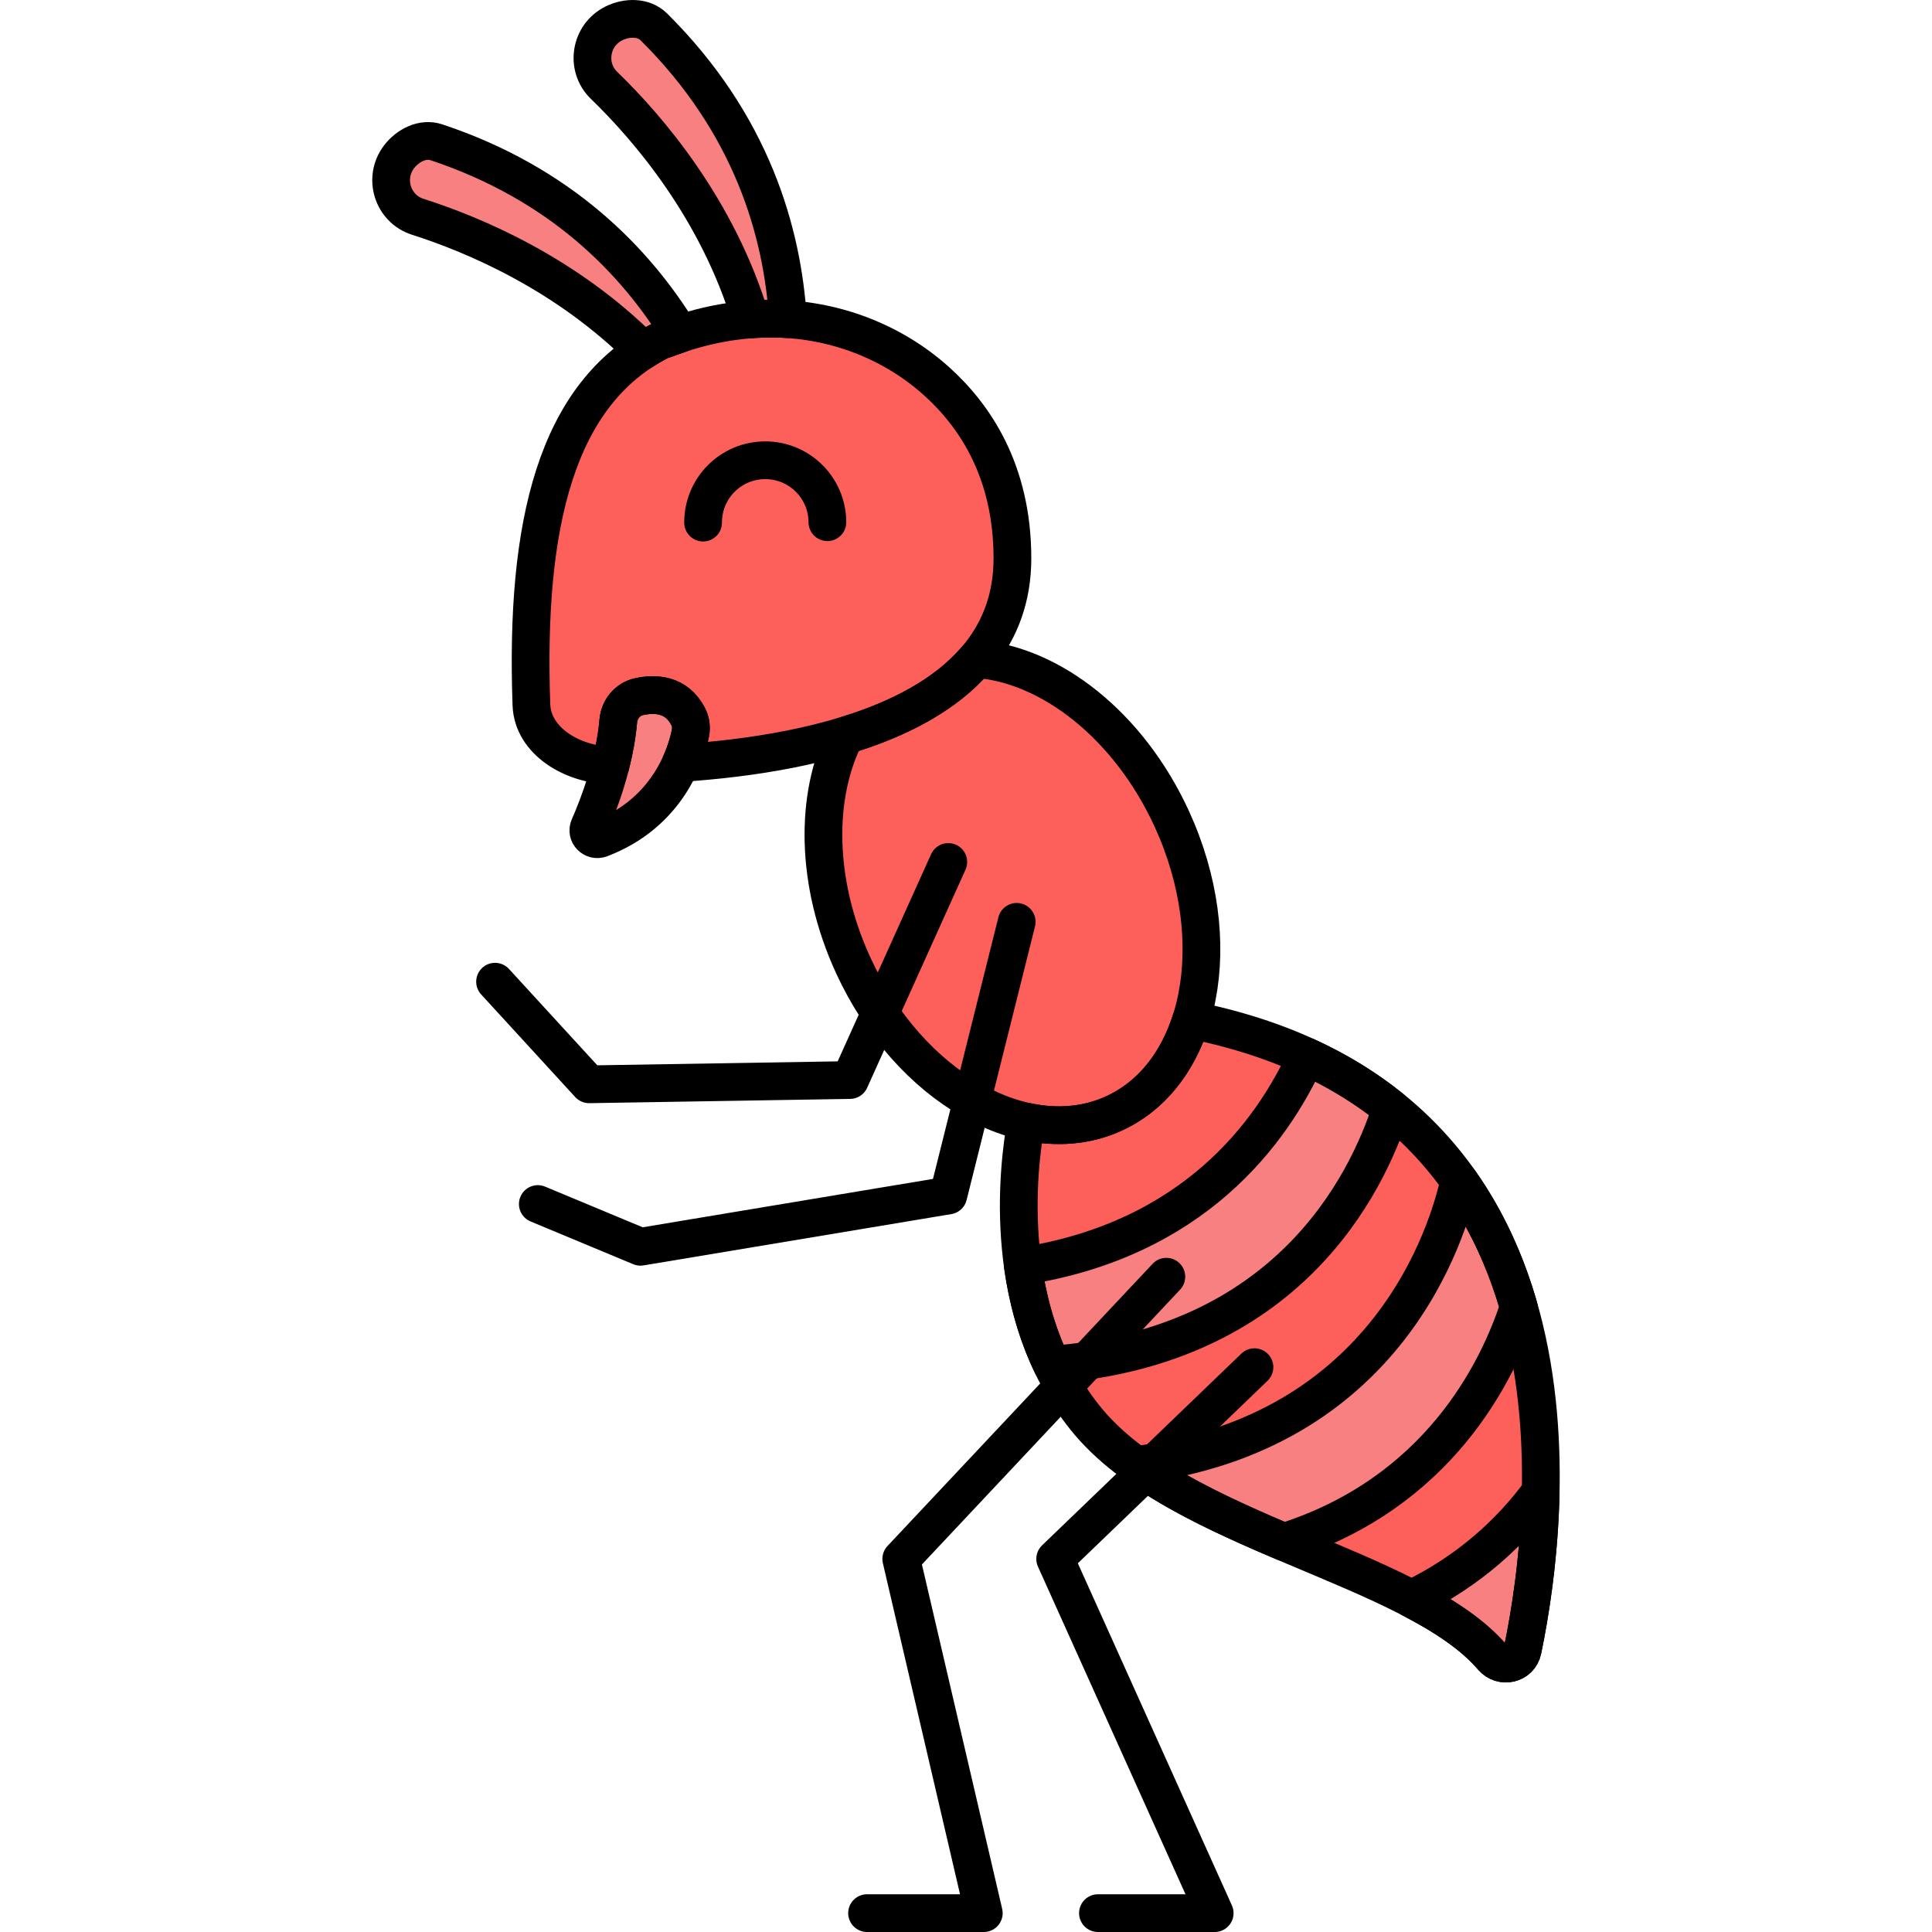
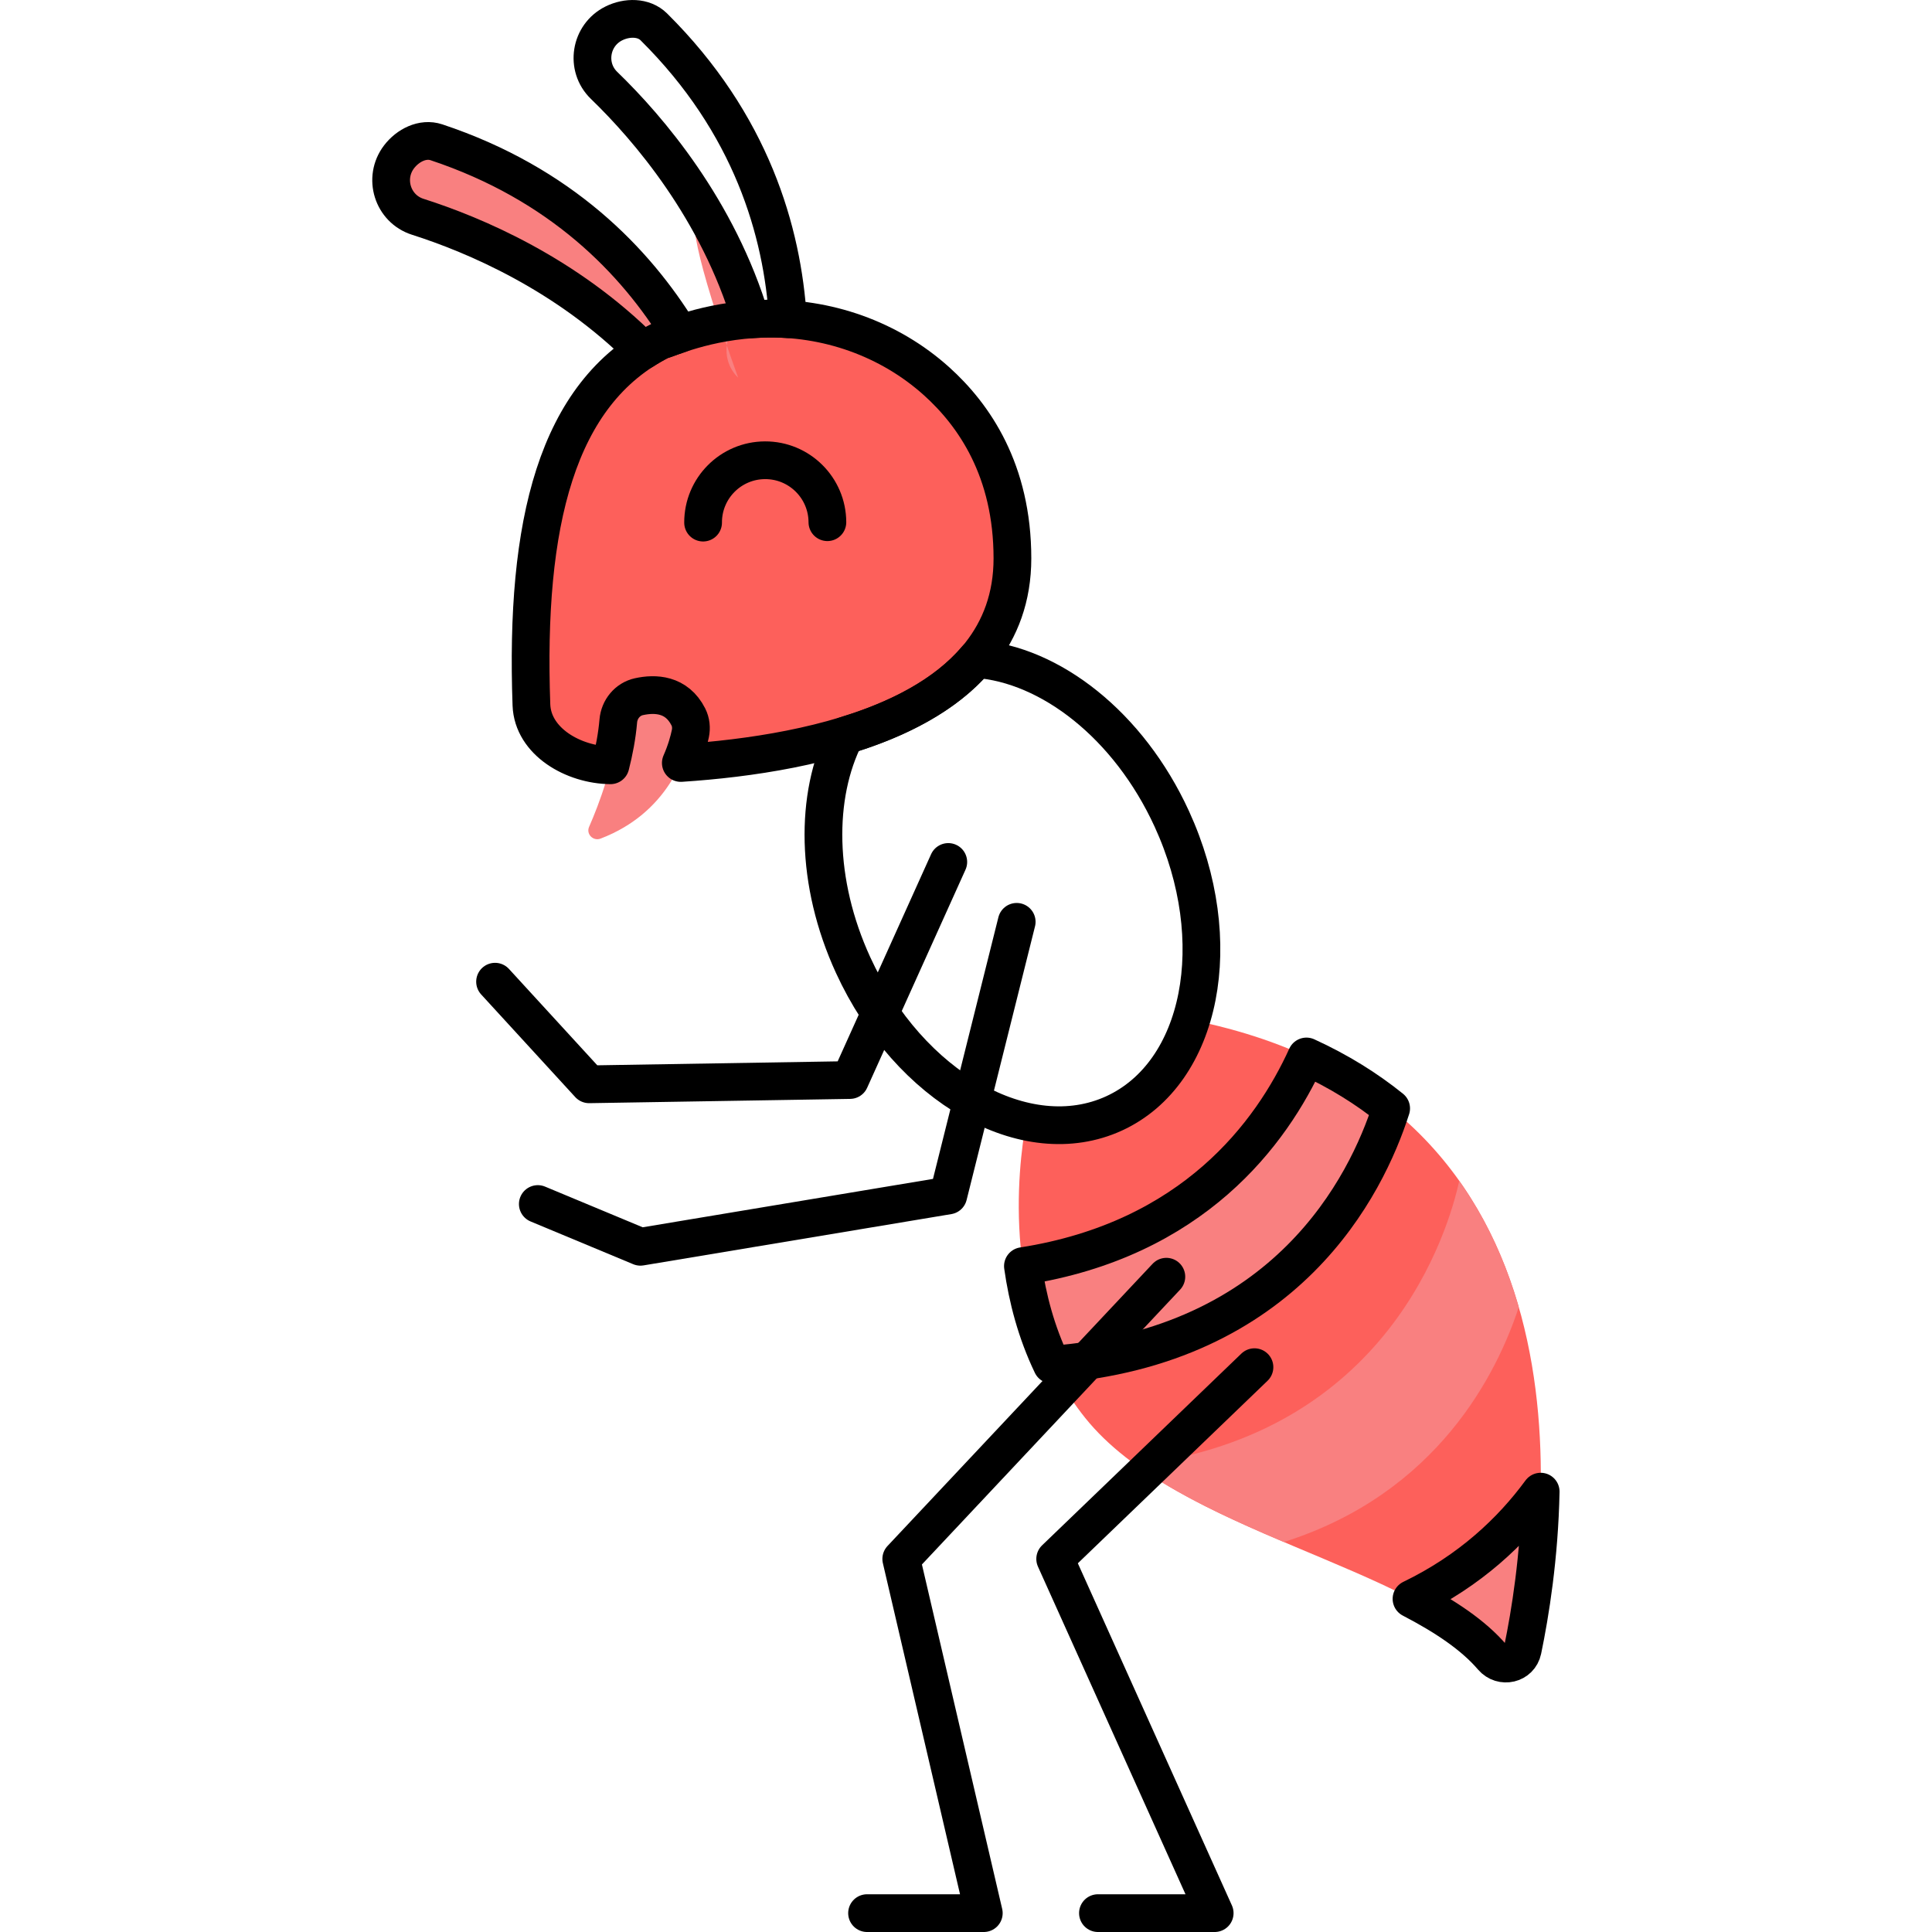
<svg xmlns="http://www.w3.org/2000/svg" x="0px" y="0px" viewBox="0 0 256 256" style="enable-background:new 0 0 256 256;" xml:space="preserve">
  <style type="text/css">	.st0{fill:#F9BD55;}	.st1{fill:#F4DBCE;}	.st2{fill:#52565B;}	.st3{fill:#FD605B;}	.st4{fill:#F98080;}	.st5{fill:#F9E63A;}	.st6{fill:#039BE6;}	.st7{fill:none;stroke:#000000;stroke-width:5;stroke-linecap:round;stroke-linejoin:round;stroke-miterlimit:10;}	.st8{fill:#7D3D1A;}	.st9{fill:#EAA250;}	.st10{fill:#DD7F57;}	.st11{fill:#FFC097;}	.st12{fill:#F49667;}	.st13{fill:#F89422;}	.st14{fill:#E3E4E5;}	.st15{fill:#6E7175;}	.st16{fill:#46BAF9;}	.st17{fill:#D9F3FF;}	.st18{fill:#828487;}	.st19{fill:#A8AEB2;}	.st20{fill:#C9CDD1;}	.st21{fill:#8CD8F9;}	.st22{fill:#1AA7E5;}	.st23{fill:#ACE7FC;}	.st24{fill:#FFFFFF;}	.st25{fill:#9E512B;}	.st26{fill:#7ED5FC;}	.st27{fill:#7CCC4E;}	.st28{fill:#3AA03A;}	.st29{fill:#FCB1B1;}	.st30{fill:#F76E23;}	.st31{fill:#C16A44;}	.st32{fill:#B796EA;}</style>
  <g id="Layer_1" />
  <g id="Layer_2" />
  <g id="Layer_3" />
  <g id="Layer_4" />
  <g id="Layer_5" />
  <g id="Layer_6" />
  <g id="Layer_7" />
  <g id="Layer_8" />
  <g id="Layer_9" />
  <g id="Layer_10" />
  <g id="Layer_11" />
  <g id="Layer_12" />
  <g id="Layer_13" />
  <g id="Layer_14" />
  <g id="Layer_15" />
  <g id="Layer_16" />
  <g id="Layer_17" />
  <g id="Layer_18" />
  <g id="Layer_19" />
  <g id="Layer_20" />
  <g id="Layer_21" />
  <g id="Layer_22" />
  <g id="Layer_23" />
  <g id="Layer_24" />
  <g id="Layer_25" />
  <g id="Layer_26" />
  <g id="Layer_27" />
  <g id="Layer_28" />
  <g id="Layer_29" />
  <g id="Layer_30" />
  <g id="Layer_31" />
  <g id="Layer_32" />
  <g id="Layer_33" />
  <g id="Layer_34" />
  <g id="Layer_35" />
  <g id="Layer_36" />
  <g id="Layer_37" />
  <g id="Layer_38" />
  <g id="Layer_39" />
  <g id="Layer_40" />
  <g id="Layer_41" />
  <g id="Layer_42" />
  <g id="Layer_43" />
  <g id="Layer_44" />
  <g id="Layer_45" />
  <g id="Layer_46" />
  <g id="Layer_47" />
  <g id="Layer_48" />
  <g id="Layer_49" />
  <g id="Layer_50" />
  <g id="Layer_51" />
  <g id="Layer_52" />
  <g id="Layer_53" />
  <g id="Layer_54" />
  <g id="Layer_55" />
  <g id="Layer_56" />
  <g id="Layer_57" />
  <g id="Layer_58" />
  <g id="Layer_59" />
  <g id="Layer_60" />
  <g id="Layer_61" />
  <g id="Layer_62" />
  <g id="Layer_63" />
  <g id="Layer_64" />
  <g id="Layer_65" />
  <g id="Layer_66" />
  <g id="Layer_67" />
  <g id="Layer_68" />
  <g id="Layer_69" />
  <g id="Layer_70" />
  <g id="Layer_71" />
  <g id="Layer_72" />
  <g id="Layer_73" />
  <g id="Layer_74" />
  <g id="Layer_75" />
  <g id="Layer_76" />
  <g id="Layer_77" />
  <g id="Layer_78" />
  <g id="Layer_79" />
  <g id="Layer_80" />
  <g id="Layer_81" />
  <g id="Layer_82" />
  <g id="Layer_83" />
  <g id="Layer_84" />
  <g id="Layer_85" />
  <g id="Layer_86" />
  <g id="Layer_87" />
  <g id="Layer_88" />
  <g id="Layer_89" />
  <g id="Layer_90" />
  <g id="Layer_91" />
  <g id="Layer_92" />
  <g id="Layer_93" />
  <g id="Layer_94" />
  <g id="Layer_95" />
  <g id="Layer_96" />
  <g id="Layer_97" />
  <g id="Layer_98">
    <g>
      <path class="st3" d="M157.822,135.145c-1.776,5.634-5.238,10.108-10.197,12.385c-3.631,1.667-7.632,1.96-11.646,1.086   c-1.143,6.259-3.399,25.249,7.804,39.253c12.196,15.245,43.534,19.551,53.953,31.723c1.258,1.469,3.63,0.928,4.023-0.965   C205.435,200.931,212.203,146.014,157.822,135.145z" />
      <path class="st4" d="M91.208,94.992c-1.553-3.069-4.425-3.145-6.545-2.678c-1.522,0.335-2.603,1.664-2.736,3.217   c-0.478,5.563-2.548,11.02-3.869,14.03c-0.422,0.962,0.54,1.933,1.522,1.558c8.911-3.402,11.3-11.034,11.896-13.909   C91.63,96.462,91.553,95.673,91.208,94.992z" />
      <path class="st3" d="M134.152,73.989c0,20.62-25.843,25.923-43.939,27.11c0.701-1.583,1.074-2.977,1.263-3.889   c0.155-0.748,0.077-1.537-0.267-2.218c-1.553-3.069-4.425-3.145-6.545-2.678c-1.522,0.335-2.603,1.664-2.736,3.217   c-0.173,2.01-0.557,4.001-1.034,5.873c-4.878-0.042-10.304-3.121-10.478-8.004C69.564,69.457,73.688,52.1,87.579,45.103   c0.828-0.153,5.951-2.628,13.501-2.868c8.439-0.269,16.757,2.639,23.031,8.289C129.068,54.988,134.152,62.326,134.152,73.989z" />
-       <path class="st4" d="M99.496,42.322c0.516-0.039,1.042-0.07,1.584-0.087c1.112-0.035,2.222-0.012,3.326,0.062   c-0.723-11.581-4.819-25.889-17.766-38.732c-1.357-1.346-3.582-1.315-5.295-0.466c-3.147,1.56-3.828,5.771-1.304,8.214   C85.98,17.058,95.115,27.762,99.496,42.322z" />
+       <path class="st4" d="M99.496,42.322c0.516-0.039,1.042-0.07,1.584-0.087c1.112-0.035,2.222-0.012,3.326,0.062   c-1.357-1.346-3.582-1.315-5.295-0.466c-3.147,1.56-3.828,5.771-1.304,8.214   C85.98,17.058,95.115,27.762,99.496,42.322z" />
      <path class="st4" d="M87.579,45.103c0.301-0.056,1.178-0.42,2.528-0.871c-5.91-9.653-15.793-19.899-32.283-25.38   c-1.814-0.603-3.793,0.413-4.951,1.935c-2.126,2.796-0.865,6.871,2.482,7.938c7.535,2.401,19.715,7.568,29.861,17.737   C85.973,45.974,86.756,45.517,87.579,45.103z" />
-       <path class="st3" d="M155.262,108.49c-5.699-12.413-16.113-20.473-25.915-21.167c-4.092,4.815-10.393,8.02-17.337,10.131   c-4.06,7.978-3.989,19.485,1.03,30.419c7.441,16.209,22.925,25.01,34.584,19.658C159.284,142.177,162.704,124.699,155.262,108.49z   " />
      <path class="st4" d="M139.379,180.826c31.112-2.384,41.669-23.701,44.955-33.955c-3.226-2.603-6.944-4.926-11.223-6.883   c-4.638,10.198-15.037,24.261-37.57,27.778C136.142,172.021,137.309,176.51,139.379,180.826z" />
      <path class="st4" d="M193.357,156.475c-1.439,6.579-9.354,33.49-42.837,37.639c5.599,4.051,12.597,7.235,19.593,10.211   c20.438-6.456,28.308-22.484,31.132-31.122C199.568,167.372,197.04,161.668,193.357,156.475z" />
      <path class="st4" d="M187.032,211.857c4.415,2.295,8.178,4.782,10.705,7.734c1.258,1.469,3.63,0.928,4.023-0.965   c0.996-4.796,2.217-12.329,2.388-20.975C200.296,202.894,194.795,208.109,187.032,211.857z" />
-       <path class="st7" d="M157.822,135.145c-1.776,5.634-5.238,10.108-10.197,12.385c-3.631,1.667-7.632,1.96-11.646,1.086   c-1.143,6.259-3.399,25.249,7.804,39.253c12.196,15.245,43.534,19.551,53.953,31.723c1.258,1.469,3.63,0.928,4.023-0.965   C205.435,200.931,212.203,146.014,157.822,135.145z" />
      <path class="st7" d="M93.163,69.248c-0.015-4.548,3.66-8.247,8.209-8.262s8.247,3.66,8.262,8.209" />
      <polyline class="st7" points="125.653,114.215 112.622,143.11 78.062,143.676 65.598,130.079   " />
      <polyline class="st7" points="134.718,122.147 125.653,158.407 84.861,165.205 71.263,159.54   " />
      <polyline class="st7" points="166.223,181.158 139.817,206.564 160.952,253.5 145.483,253.5   " />
      <polyline class="st7" points="154.548,169.171 119.421,206.564 130.358,253.5 114.889,253.5   " />
-       <path class="st7" d="M91.208,94.992c-1.553-3.069-4.425-3.145-6.545-2.678c-1.522,0.335-2.603,1.664-2.736,3.217   c-0.478,5.563-2.548,11.02-3.869,14.03c-0.422,0.962,0.54,1.933,1.522,1.558c8.911-3.402,11.3-11.034,11.896-13.909   C91.63,96.462,91.553,95.673,91.208,94.992z" />
      <path class="st7" d="M134.152,73.989c0,20.62-25.843,25.923-43.939,27.11c0.701-1.583,1.074-2.977,1.263-3.889   c0.155-0.748,0.077-1.537-0.267-2.218c-1.553-3.069-4.425-3.145-6.545-2.678c-1.522,0.335-2.603,1.664-2.736,3.217   c-0.173,2.01-0.557,4.001-1.034,5.873c-4.878-0.042-10.304-3.121-10.478-8.004C69.564,69.457,73.688,52.1,87.579,45.103   c0.828-0.153,5.951-2.628,13.501-2.868c8.439-0.269,16.757,2.639,23.031,8.289C129.068,54.988,134.152,62.326,134.152,73.989z" />
      <path class="st7" d="M99.496,42.322c0.516-0.039,1.042-0.07,1.584-0.087c1.112-0.035,2.222-0.012,3.326,0.062   c-0.723-11.581-4.819-25.889-17.766-38.732c-1.357-1.346-3.582-1.315-5.295-0.466c-3.147,1.56-3.828,5.771-1.304,8.214   C85.98,17.058,95.115,27.762,99.496,42.322z" />
      <path class="st7" d="M87.579,45.103c0.301-0.056,1.178-0.42,2.528-0.871c-5.91-9.653-15.793-19.899-32.283-25.38   c-1.814-0.603-3.793,0.413-4.951,1.935c-2.126,2.796-0.865,6.871,2.482,7.938c7.535,2.401,19.715,7.568,29.861,17.737   C85.973,45.974,86.756,45.517,87.579,45.103z" />
      <path class="st7" d="M155.262,108.49c-5.699-12.413-16.113-20.473-25.915-21.167c-4.092,4.815-10.393,8.02-17.337,10.131   c-4.06,7.978-3.989,19.485,1.03,30.419c7.441,16.209,22.925,25.01,34.584,19.658C159.284,142.177,162.704,124.699,155.262,108.49z   " />
      <path class="st7" d="M139.379,180.826c31.112-2.384,41.669-23.701,44.955-33.955c-3.226-2.603-6.944-4.926-11.223-6.883   c-4.638,10.198-15.037,24.261-37.57,27.778C136.142,172.021,137.309,176.51,139.379,180.826z" />
-       <path class="st7" d="M193.357,156.475c-1.439,6.579-9.354,33.49-42.837,37.639c5.599,4.051,12.597,7.235,19.593,10.211   c20.438-6.456,28.308-22.484,31.132-31.122C199.568,167.372,197.04,161.668,193.357,156.475z" />
      <path class="st7" d="M187.032,211.857c4.415,2.295,8.178,4.782,10.705,7.734c1.258,1.469,3.63,0.928,4.023-0.965   c0.996-4.796,2.217-12.329,2.388-20.975C200.296,202.894,194.795,208.109,187.032,211.857z" />
    </g>
  </g>
  <g id="Layer_99" />
  <g id="Layer_100" />
</svg>